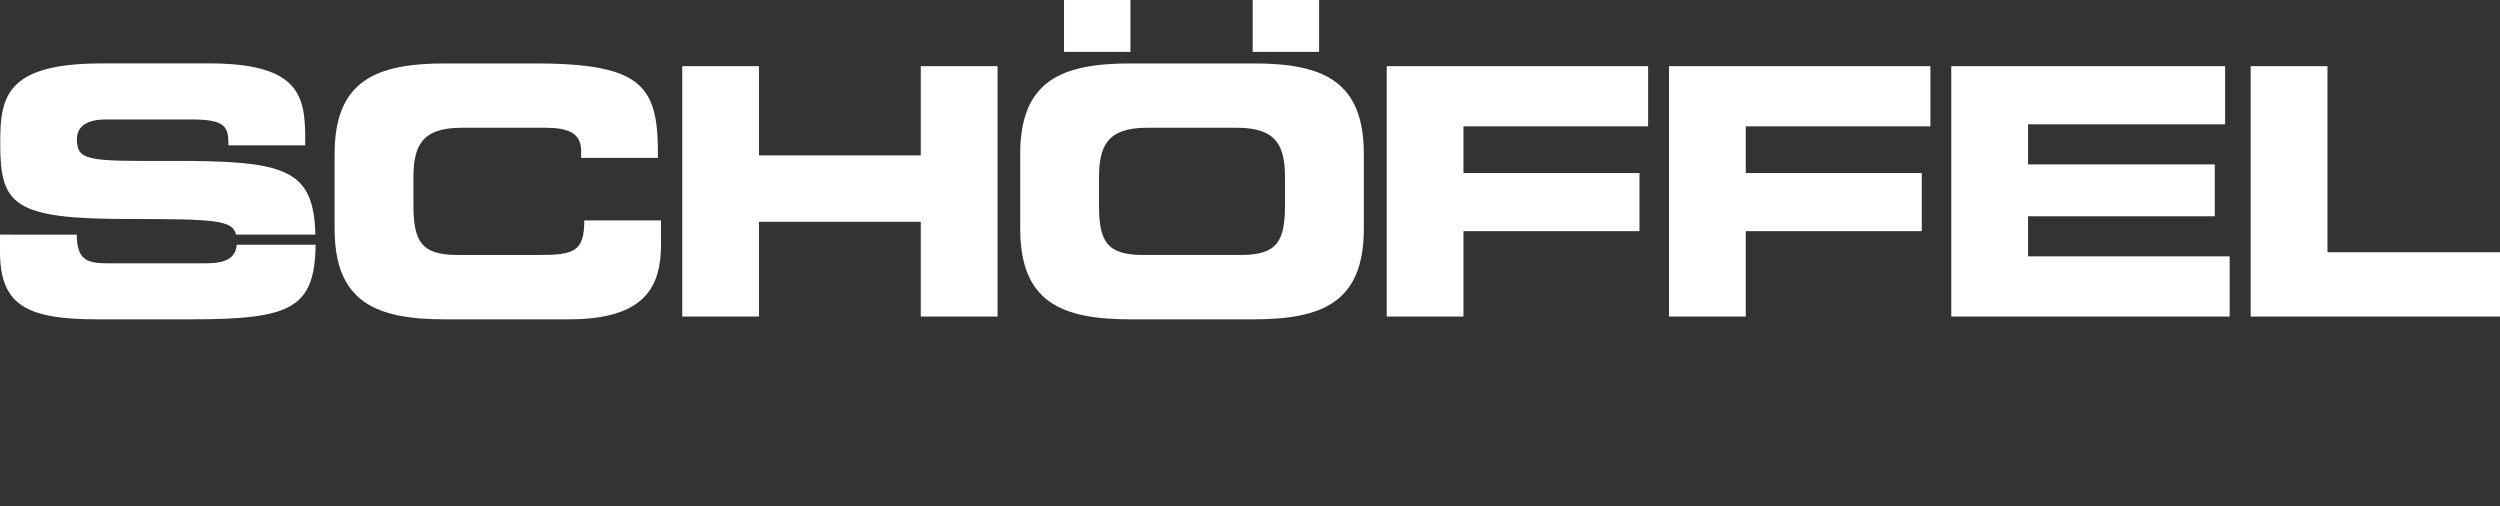
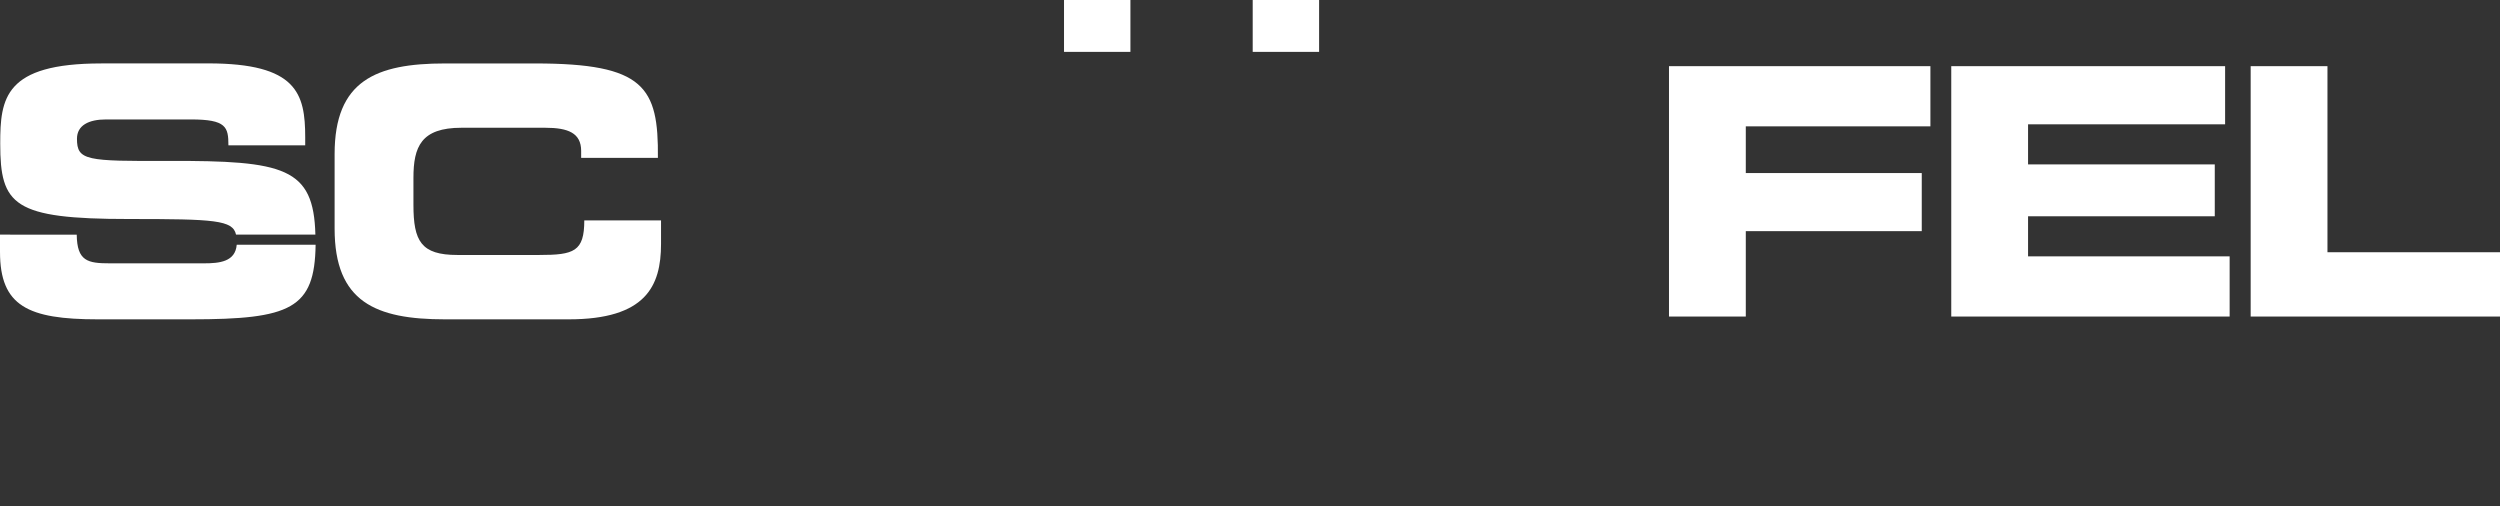
<svg xmlns="http://www.w3.org/2000/svg" id="Ebene_1" data-name="Ebene 1" viewBox="0 0 430.35 87.12">
  <rect x="0" y="0" width="430.35" height="87.12" fill="#333333" stroke="none" />
  <defs>
    <style>
      .cls-1 {
        fill: #fff;
      }

    </style>
  </defs>
  <path class="cls-1" d="M0,40.38v2.98c0,9.34,4.82,11.61,16.84,11.61h16.01c17.21,0,21.33-1.83,21.48-12.84h-13.58c-.24,2.93-2.97,3.2-5.64,3.2h-16.19c-3.81,0-5.66-.36-5.71-4.94H0Z" />
  <path class="cls-1" d="M17.42,10.92C.76,10.92.04,16.93.04,24.73c0,10.59,2.26,12.97,22.14,12.97,14.77,0,17.89.18,18.45,2.68h13.66c-.29-11.53-5.35-12.74-25.27-12.68-14.17.06-15.77-.06-15.77-3.81,0-2.32,2.03-3.33,5-3.33h14.64c6.07,0,6.43,1.31,6.43,4.46h13.22v-1.37c0-7.56-1.43-12.74-16.67-12.74h-18.45Z" />
  <path class="cls-1" d="M57.6,39.37c0,12.62,7.08,15.6,18.99,15.6h21.31c13.27,0,15.89-5.72,15.89-12.98v-4.05h-13.21c0,5.36-1.78,5.95-7.74,5.95h-14.11c-6.25,0-7.56-2.38-7.56-8.63v-4.64c0-5.36,1.31-8.63,8.27-8.63h14.41c3.93,0,6.19.89,6.19,3.99v1.19h13.21c.12-12.2-2.32-16.25-21.13-16.25h-15.53c-11.91,0-18.99,2.98-18.99,15.59v12.86h0Z" />
-   <polygon class="cls-1" points="117.44 54.49 130.65 54.49 130.65 38.18 158.5 38.18 158.5 54.49 171.72 54.49 171.72 11.39 158.5 11.39 158.5 26.75 130.65 26.75 130.65 11.39 117.44 11.39 117.44 54.49 117.44 54.49" />
  <path class="cls-1" d="M183.16,8.93h11.43V0h-11.43v8.93h0ZM183.16,8.93h0Z" />
  <path class="cls-1" d="M215.64,8.93h11.43V0h-11.43v8.93h0ZM215.64,8.93h0Z" />
-   <path class="cls-1" d="M194.6,10.92c-11.9,0-18.98,2.98-18.98,15.59v12.86c0,12.62,7.08,15.6,18.98,15.6h21.19c11.9,0,18.98-2.98,18.98-15.6v-12.86c0-12.62-7.08-15.59-18.98-15.59h-21.19ZM197.46,21.99h15.47c6.96,0,8.27,3.27,8.27,8.63v4.64c0,6.25-1.31,8.63-7.56,8.63h-16.9c-6.25,0-7.56-2.38-7.56-8.63v-4.64c0-5.36,1.31-8.63,8.27-8.63h0Z" />
-   <polygon class="cls-1" points="238.71 54.49 251.92 54.49 251.92 39.79 282.22 39.79 282.22 29.79 251.92 29.79 251.92 21.75 283.71 21.75 283.71 11.39 238.71 11.39 238.71 54.49 238.71 54.49" />
  <polygon class="cls-1" points="287.3 54.49 300.52 54.49 300.52 39.79 330.81 39.79 330.81 29.79 300.52 29.79 300.52 21.75 332.3 21.75 332.3 11.39 287.3 11.39 287.3 54.49 287.3 54.49" />
  <polygon class="cls-1" points="335.89 54.49 383.81 54.49 383.81 44.13 349.11 44.13 349.11 37.23 381.25 37.23 381.25 28.3 349.11 28.3 349.11 21.4 383.03 21.4 383.03 11.39 335.89 11.39 335.89 54.49 335.89 54.49" />
  <polygon class="cls-1" points="387.43 54.49 430.35 54.49 430.35 43.42 400.65 43.42 400.65 11.39 387.43 11.39 387.43 54.49 387.43 54.49" />
</svg>